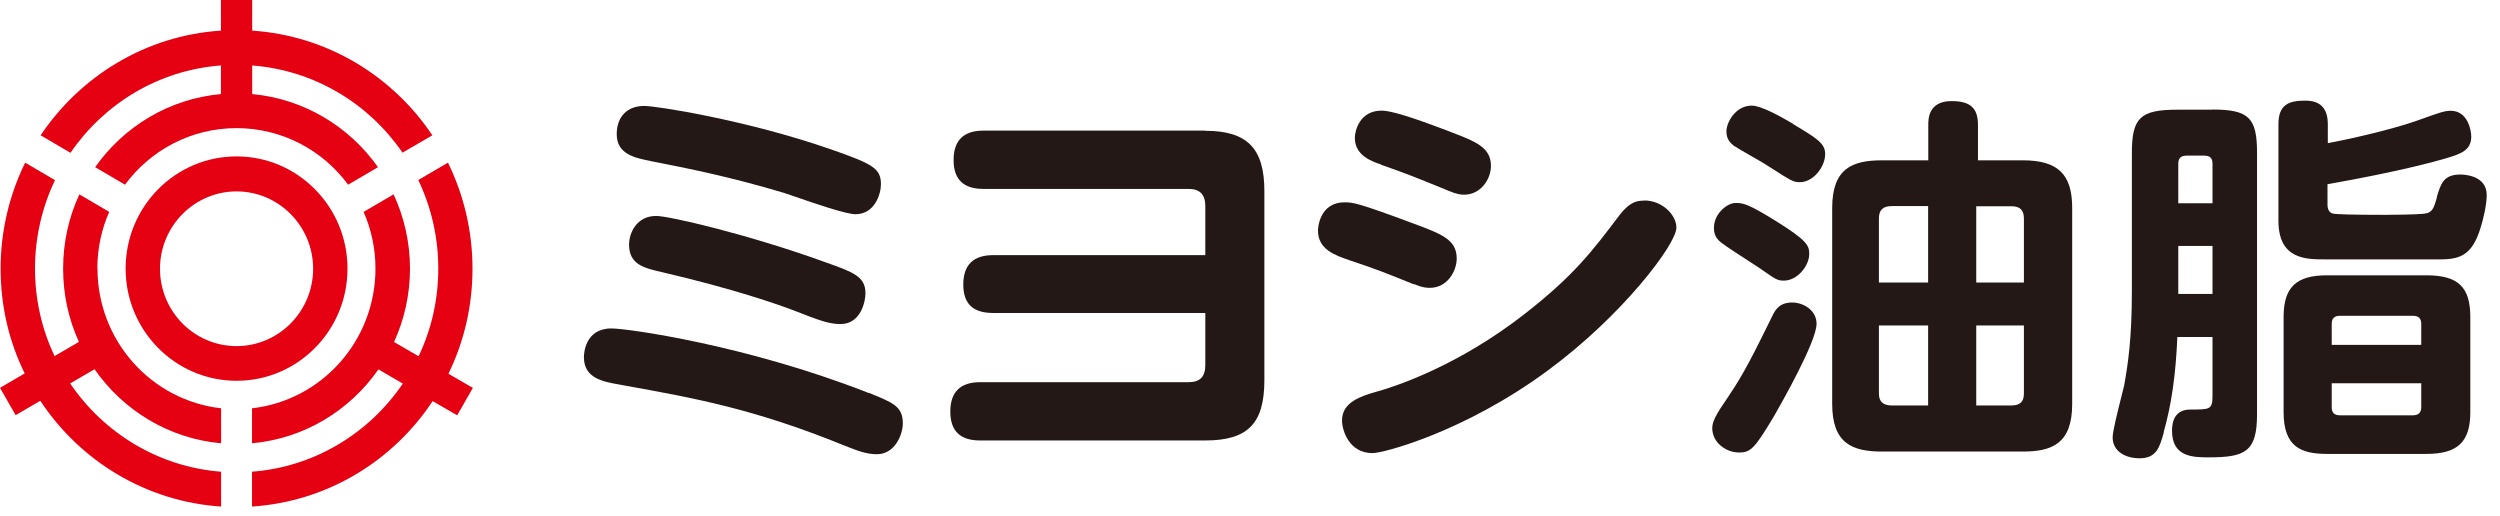
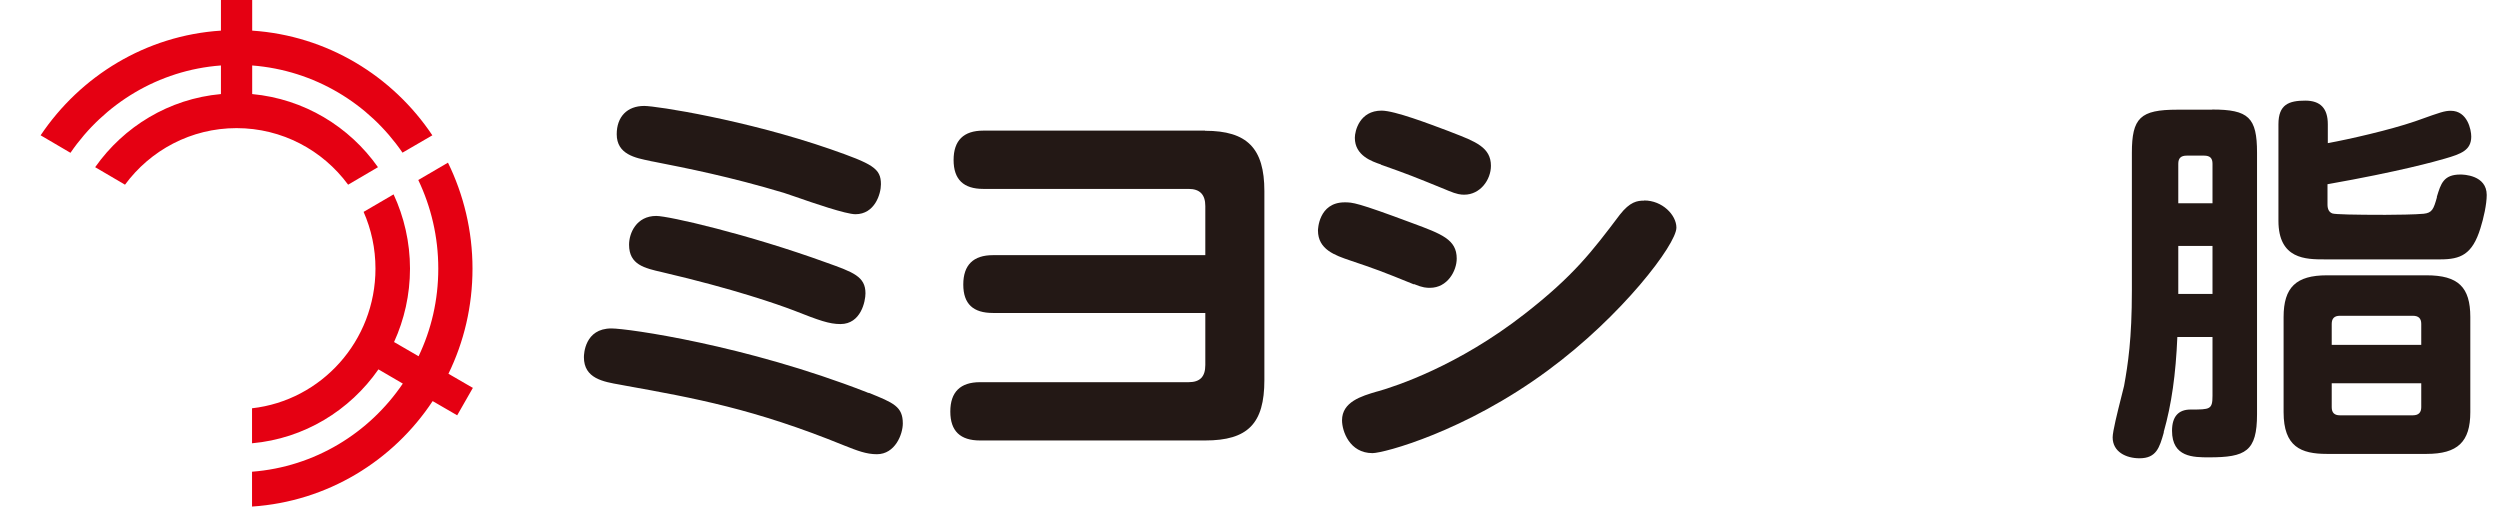
<svg xmlns="http://www.w3.org/2000/svg" width="160" height="33" viewBox="0 0 160 33" fill="none">
-   <path d="M22.24 17.19C22.24 13.23 19.06 10.01 15.14 10.01C11.22 10.01 8.04 13.22 8.04 17.19C8.04 21.16 11.22 24.37 15.14 24.37C19.06 24.37 22.24 21.16 22.24 17.19ZM15.14 22.15C12.43 22.15 10.24 19.93 10.24 17.2C10.24 14.47 12.44 12.25 15.14 12.25C17.84 12.25 20.04 14.47 20.04 17.2C20.04 19.93 17.84 22.15 15.14 22.15Z" fill="#E50012" />
  <path d="M30.27 24.83L28.7 23.92C29.69 21.89 30.24 19.61 30.24 17.19C30.24 14.77 29.67 12.45 28.67 10.41L26.77 11.52C27.59 13.24 28.05 15.16 28.05 17.19C28.05 19.22 27.6 21.1 26.79 22.8L25.22 21.89C25.87 20.46 26.24 18.87 26.24 17.19C26.24 15.51 25.86 13.88 25.19 12.44L23.27 13.56C23.76 14.67 24.03 15.9 24.03 17.19C24.03 21.82 20.57 25.63 16.13 26.13V28.37C19.47 28.07 22.39 26.27 24.22 23.64L25.78 24.55C23.63 27.72 20.14 29.88 16.13 30.19V32.42C20.95 32.1 25.16 29.5 27.69 25.67L29.26 26.58L30.26 24.83H30.27Z" fill="#E50012" />
-   <path d="M6.23 17.19C6.23 15.9 6.5 14.67 6.99 13.56L5.08 12.44C4.41 13.88 4.04 15.49 4.04 17.19C4.04 18.89 4.4 20.45 5.05 21.88L3.49 22.79C2.69 21.1 2.24 19.2 2.24 17.19C2.24 15.18 2.7 13.24 3.52 11.53L1.61 10.41C0.61 12.45 0.04 14.75 0.04 17.19C0.04 19.63 0.59 21.88 1.58 23.9L0 24.82L1 26.57L2.58 25.65C5.11 29.49 9.33 32.1 14.15 32.42V30.19C10.14 29.88 6.64 27.71 4.49 24.54L6.05 23.63C7.88 26.26 10.8 28.07 14.15 28.37V26.13C9.7 25.63 6.24 21.82 6.24 17.19H6.23Z" fill="#E50012" />
  <path d="M14.14 4.19V6.02C10.82 6.32 7.92 8.1 6.09 10.7L8 11.82C9.62 9.62 12.22 8.2 15.14 8.2C18.06 8.2 20.66 9.62 22.28 11.82L24.19 10.7C22.36 8.1 19.46 6.33 16.14 6.02V4.19C20.13 4.5 23.61 6.63 25.76 9.77L27.67 8.66C25.13 4.86 20.94 2.28 16.14 1.96V0H14.14V1.96C9.34 2.27 5.15 4.86 2.6 8.66L4.51 9.78C6.66 6.64 10.14 4.49 14.13 4.19H14.14Z" fill="#E50012" />
  <path d="M42 13.82C40.73 13.82 40.26 14.92 40.26 15.66C40.26 16.94 41.24 17.16 42.38 17.42C47 18.5 49.78 19.48 50.78 19.86C52.43 20.51 53.07 20.74 53.79 20.74C55.1 20.74 55.39 19.28 55.39 18.77C55.39 17.7 54.61 17.42 52.9 16.81C47.86 14.98 42.79 13.82 42 13.82ZM41.63 10.31L41.8 10.34C43.99 10.77 46.72 11.31 50.16 12.34C50.29 12.38 50.54 12.47 50.84 12.57C52.07 13 54.14 13.71 54.75 13.71C55.98 13.71 56.38 12.42 56.38 11.79C56.38 10.77 55.85 10.49 53.13 9.54C47.72 7.67 42.01 6.78 41.23 6.78C40.14 6.78 39.47 7.47 39.47 8.59C39.47 9.88 40.66 10.11 41.62 10.3L41.63 10.31ZM55.58 25.15L55.44 25.09C47.71 22.08 40.17 21.02 39.13 21.02C37.42 21.02 37.37 22.67 37.37 22.86C37.37 24.22 38.6 24.43 39.69 24.62L40.01 24.68C44.45 25.48 48.28 26.17 54 28.5L54.05 28.52C54.86 28.84 55.44 29.07 56.12 29.07C57.29 29.07 57.78 27.79 57.78 27.1C57.78 26.02 57.19 25.78 55.6 25.14L55.58 25.15Z" fill="#231815" />
  <path d="M77.12 8.36H62.93C61.67 8.36 61.03 8.99 61.03 10.24C61.03 11.49 61.67 12.09 62.93 12.09H76.07C76.79 12.09 77.14 12.45 77.14 13.19V16.33H63.55C62.29 16.33 61.65 16.96 61.65 18.21C61.65 19.46 62.29 20.03 63.55 20.03H77.14V23.36C77.14 24.11 76.8 24.46 76.07 24.46H62.72C61.46 24.46 60.82 25.09 60.82 26.34C60.82 27.59 61.46 28.19 62.72 28.19H77.13C79.86 28.19 80.92 27.11 80.92 24.33V12.23C80.92 9.49 79.82 8.37 77.13 8.37L77.12 8.36Z" fill="#231815" />
  <path d="M88.38 10.54C90.19 11.18 90.45 11.29 92.49 12.12L92.68 12.2C93.25 12.44 93.5 12.46 93.71 12.46C94.73 12.46 95.42 11.51 95.42 10.61C95.42 9.44 94.44 9.06 92.96 8.49L92.68 8.38C91.48 7.93 89.26 7.08 88.42 7.08C87.02 7.08 86.71 8.37 86.71 8.82C86.71 9.96 87.8 10.33 88.39 10.53L88.38 10.54ZM90.49 18.18C91.07 18.42 91.3 18.42 91.52 18.42C92.64 18.42 93.23 17.33 93.23 16.55C93.23 15.33 92.28 14.98 90.39 14.28C86.83 12.95 86.56 12.95 86.06 12.95C84.37 12.95 84.35 14.73 84.35 14.75C84.35 15.97 85.44 16.34 86.41 16.67C88.07 17.23 88.4 17.35 90.49 18.2V18.18ZM105.23 12.84C104.78 12.84 104.32 12.91 103.67 13.74C101.89 16.1 100.71 17.65 97.58 20.09C93.33 23.41 89.33 24.72 88.2 25.04L88.12 25.06C87.13 25.35 85.89 25.72 85.89 26.9C85.89 27.59 86.37 29 87.84 29C88.56 29 93.77 27.62 99.06 23.71C103.81 20.22 107.29 15.63 107.29 14.57C107.29 13.76 106.39 12.83 105.23 12.83V12.84Z" fill="#231815" />
-   <path d="M110.47 15.75C110.67 15.9 111.39 16.36 111.97 16.74C112.25 16.92 112.5 17.08 112.6 17.15L112.83 17.31C113.63 17.87 113.76 17.96 114.17 17.96C115.03 17.96 115.79 17.01 115.79 16.26C115.79 15.73 115.7 15.41 113.6 14.11C111.87 13.04 111.56 12.99 111.08 12.99C110.53 12.99 109.69 13.68 109.69 14.59C109.69 15.22 110.03 15.45 110.47 15.75ZM114.69 19.36C113.85 19.36 113.59 19.88 113.41 20.26C112.27 22.57 111.58 23.97 110.65 25.32L110.62 25.37C109.84 26.52 109.48 27.04 109.61 27.66C109.73 28.38 110.49 28.96 111.3 28.96C112.05 28.96 112.3 28.7 113.54 26.63C113.99 25.84 116.26 21.87 116.26 20.72C116.26 19.88 115.45 19.36 114.69 19.36ZM129.44 10.26H126.59V8C126.59 6.91 126.1 6.47 124.9 6.47C123.41 6.47 123.41 7.62 123.41 8V10.26H120.46C118.54 10.26 117.26 10.78 117.26 13.31V25.85C117.26 28.38 118.54 28.9 120.46 28.9H129.45C131.35 28.9 132.62 28.38 132.62 25.85V13.31C132.62 11.14 131.7 10.26 129.45 10.26H129.44ZM123.4 25.95H121.07C120.52 25.95 120.25 25.7 120.25 25.19V20.83H123.4V25.95ZM123.4 18.08H120.25V13.98C120.25 13.44 120.51 13.19 121.07 13.19H123.4V18.07V18.08ZM129.53 25.19C129.53 25.71 129.28 25.95 128.73 25.95H126.48V20.83H129.53V25.19ZM129.53 18.08H126.48V13.2H128.73C129.28 13.2 129.53 13.44 129.53 13.99V18.09V18.08ZM114.75 7.92L114.63 7.85C113.97 7.47 112.73 6.76 112.11 6.76C111.06 6.76 110.49 7.85 110.49 8.41C110.49 8.97 110.81 9.2 110.97 9.33C111.11 9.43 111.6 9.71 112.07 9.98C112.5 10.23 112.95 10.48 113.1 10.59L113.34 10.74C114.64 11.57 114.77 11.66 115.19 11.66C116.06 11.66 116.81 10.67 116.81 9.86C116.81 9.17 116.29 8.86 114.74 7.93L114.75 7.92Z" fill="#231815" />
  <path d="M157.46 11.17C156.38 11.17 156.21 11.77 155.96 12.59V12.64C155.75 13.38 155.66 13.62 155.12 13.68C154.63 13.73 153.26 13.75 152.66 13.75C150.67 13.75 149.43 13.72 149.27 13.66C149.06 13.58 148.96 13.39 148.96 13.09V11.79C153.54 10.98 155.87 10.33 156.48 10.15C157.52 9.85 158.16 9.61 158.16 8.74C158.16 8.31 157.92 7.09 156.85 7.09C156.45 7.09 156.15 7.2 154.89 7.65L154.55 7.77C152.94 8.32 150.31 8.92 148.98 9.16V7.95C148.98 6.94 148.51 6.44 147.54 6.44C146.48 6.44 145.82 6.69 145.82 7.95V14.13C145.82 16.6 147.59 16.6 148.77 16.6H156.18C157.48 16.6 158.23 16.29 158.75 14.6C158.95 13.97 159.15 13.07 159.15 12.48C159.15 11.2 157.65 11.17 157.48 11.17H157.46ZM155.3 17.62H148.92C146.95 17.62 146.15 18.39 146.15 20.29V26.38C146.15 28.59 147.26 29.05 148.92 29.05H155.3C157.29 29.05 158.1 28.28 158.1 26.38V20.29C158.1 18.37 157.32 17.62 155.3 17.62ZM154.96 26.06C154.96 26.41 154.78 26.58 154.42 26.58H149.75C149.4 26.58 149.23 26.41 149.23 26.06V24.53H154.96V26.06ZM154.96 22.07H149.23V20.73C149.23 20.38 149.4 20.21 149.75 20.21H154.42C154.79 20.21 154.96 20.38 154.96 20.73V22.07ZM141.58 7.02H139.34C136.98 7.02 136.44 7.54 136.44 9.78V18.6C136.44 21.7 136.19 23.31 135.94 24.7C135.91 24.84 135.84 25.11 135.75 25.46C135.52 26.37 135.21 27.61 135.21 27.99C135.21 28.92 136.07 29.33 136.93 29.33C138.01 29.33 138.21 28.64 138.48 27.69V27.64C138.98 25.88 139.25 23.95 139.35 21.57H141.6V25.33C141.6 26.21 141.44 26.21 140.2 26.21C139.41 26.21 139.01 26.67 139.01 27.57C139.01 29.27 140.38 29.27 141.38 29.27C143.72 29.27 144.45 28.89 144.45 26.51V9.77C144.45 7.52 143.91 7.01 141.58 7.01V7.02ZM141.6 18.81H139.41V15.74H141.6V18.81ZM141.6 13.01H139.41V10.48C139.41 10.12 139.58 9.96 139.95 9.96H141.06C141.44 9.96 141.6 10.12 141.6 10.48V13.01Z" fill="#231815" />
</svg>